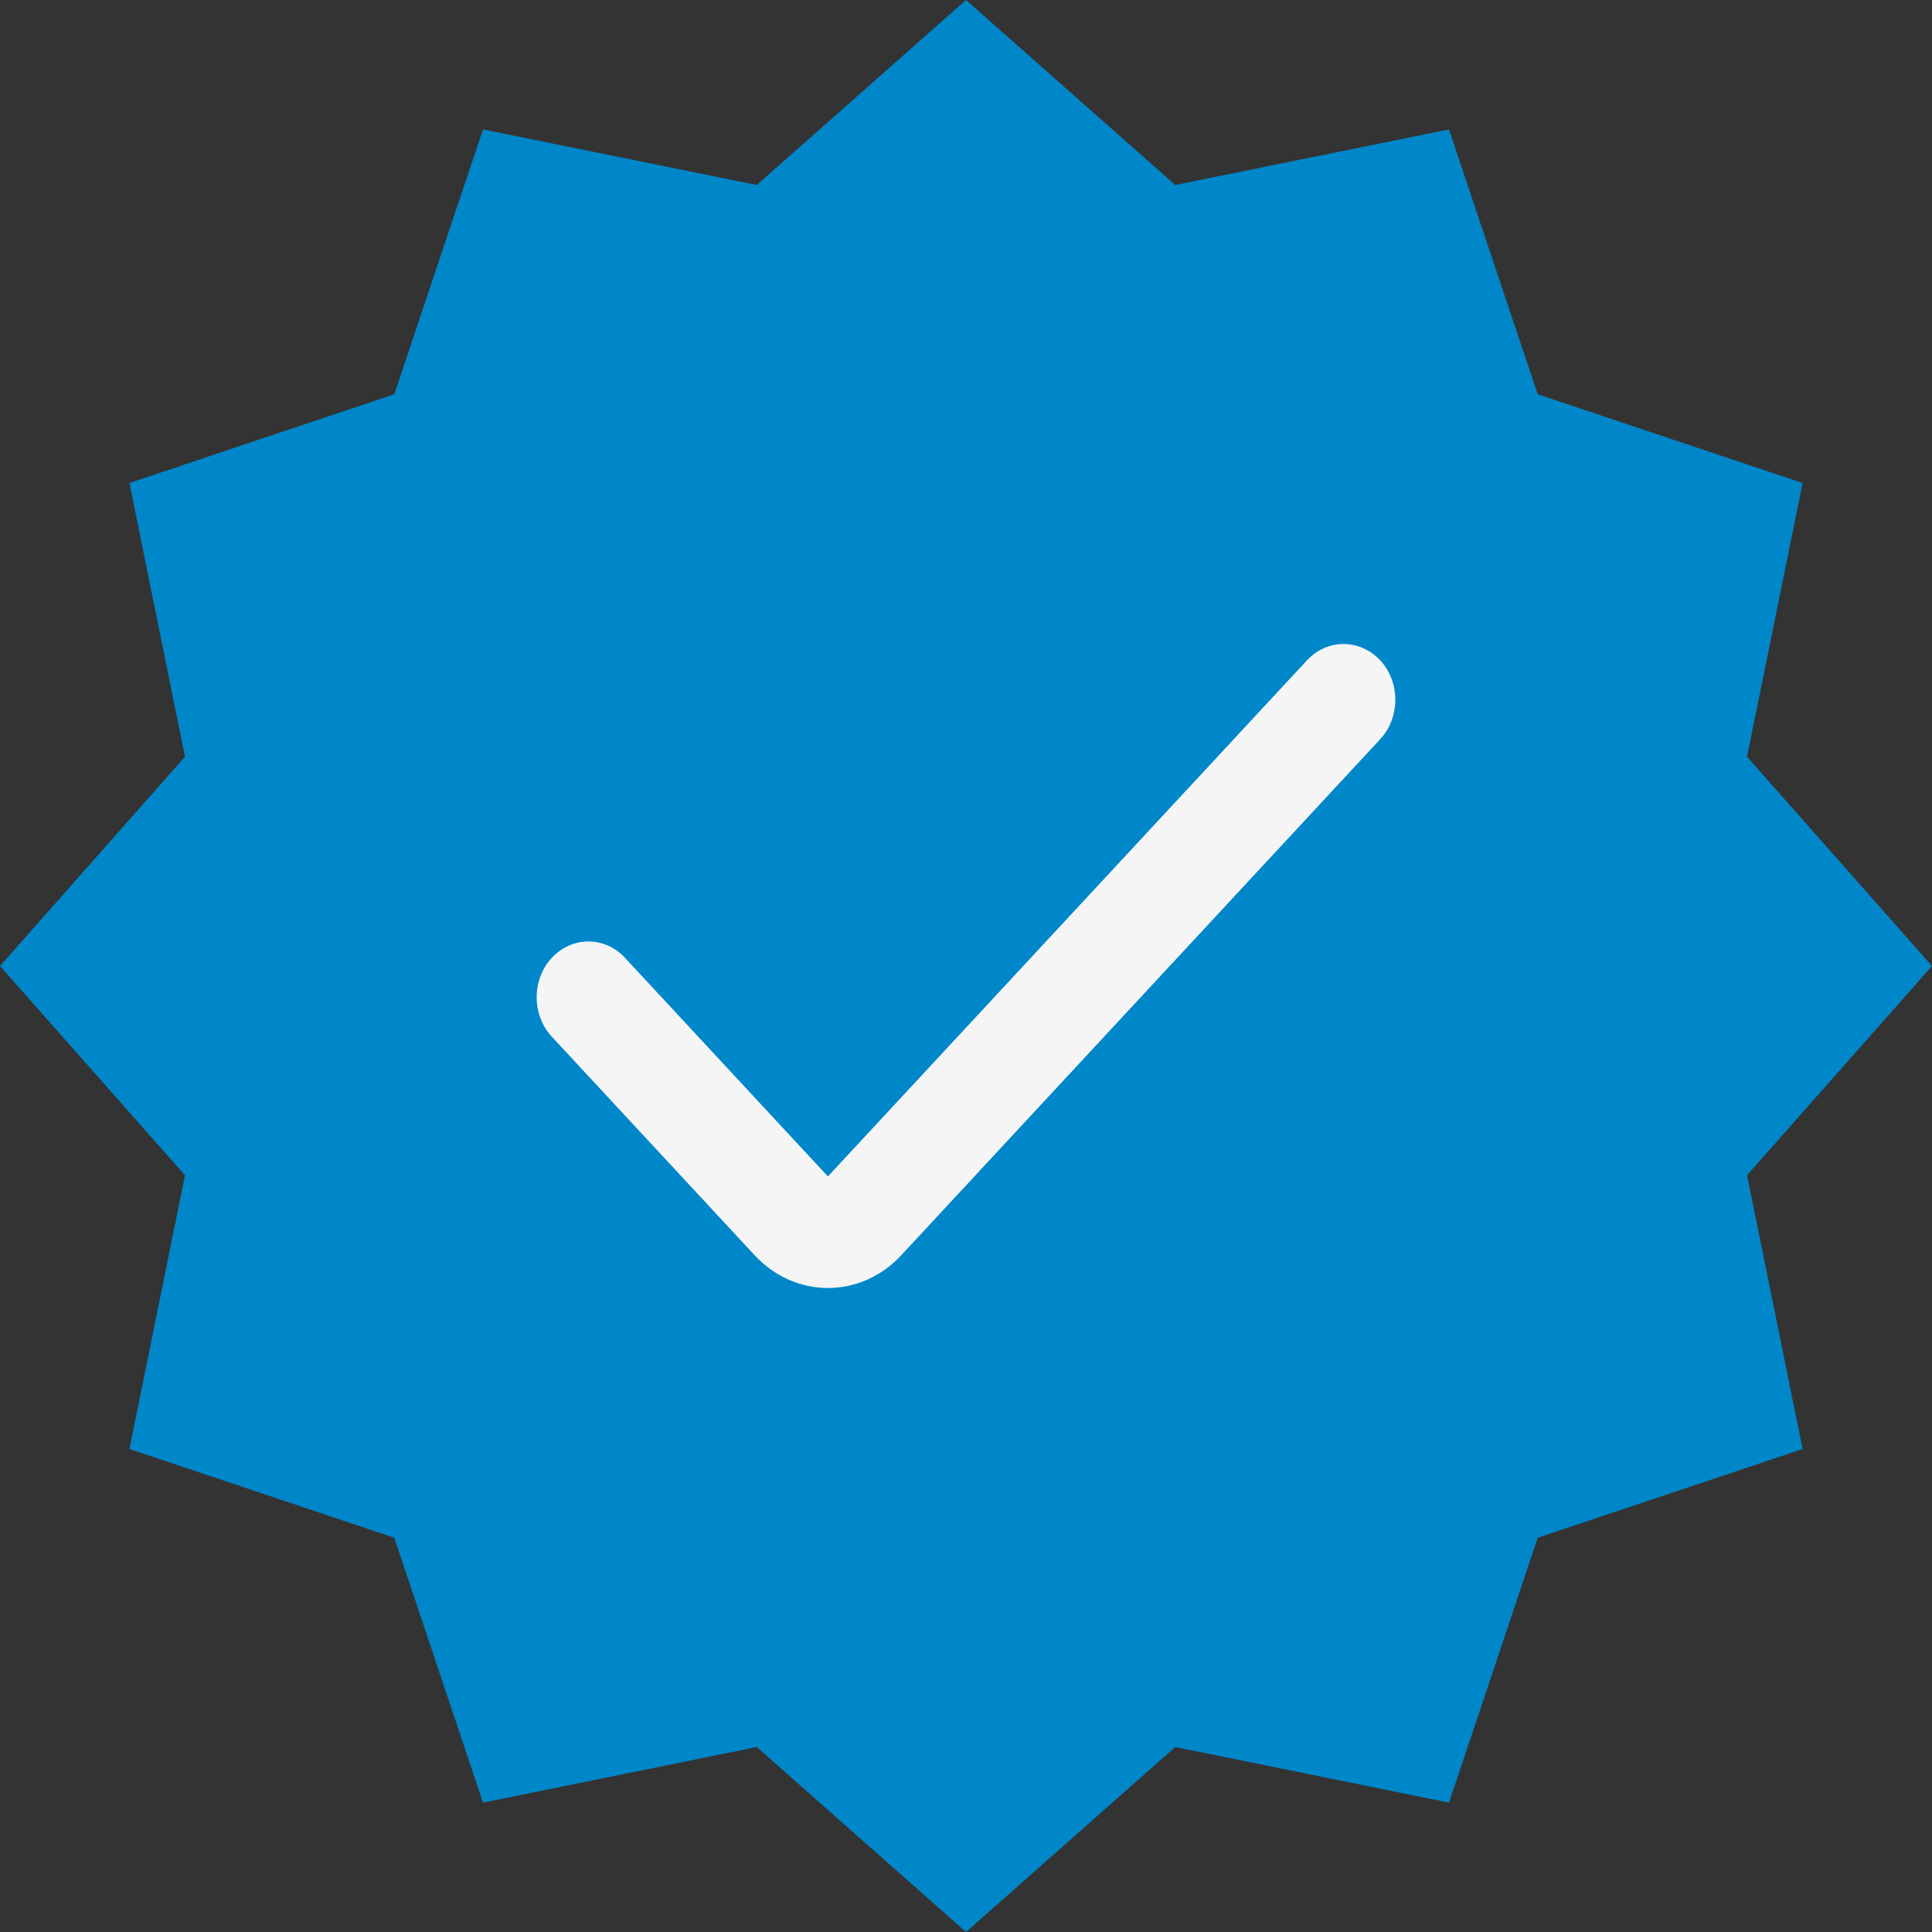
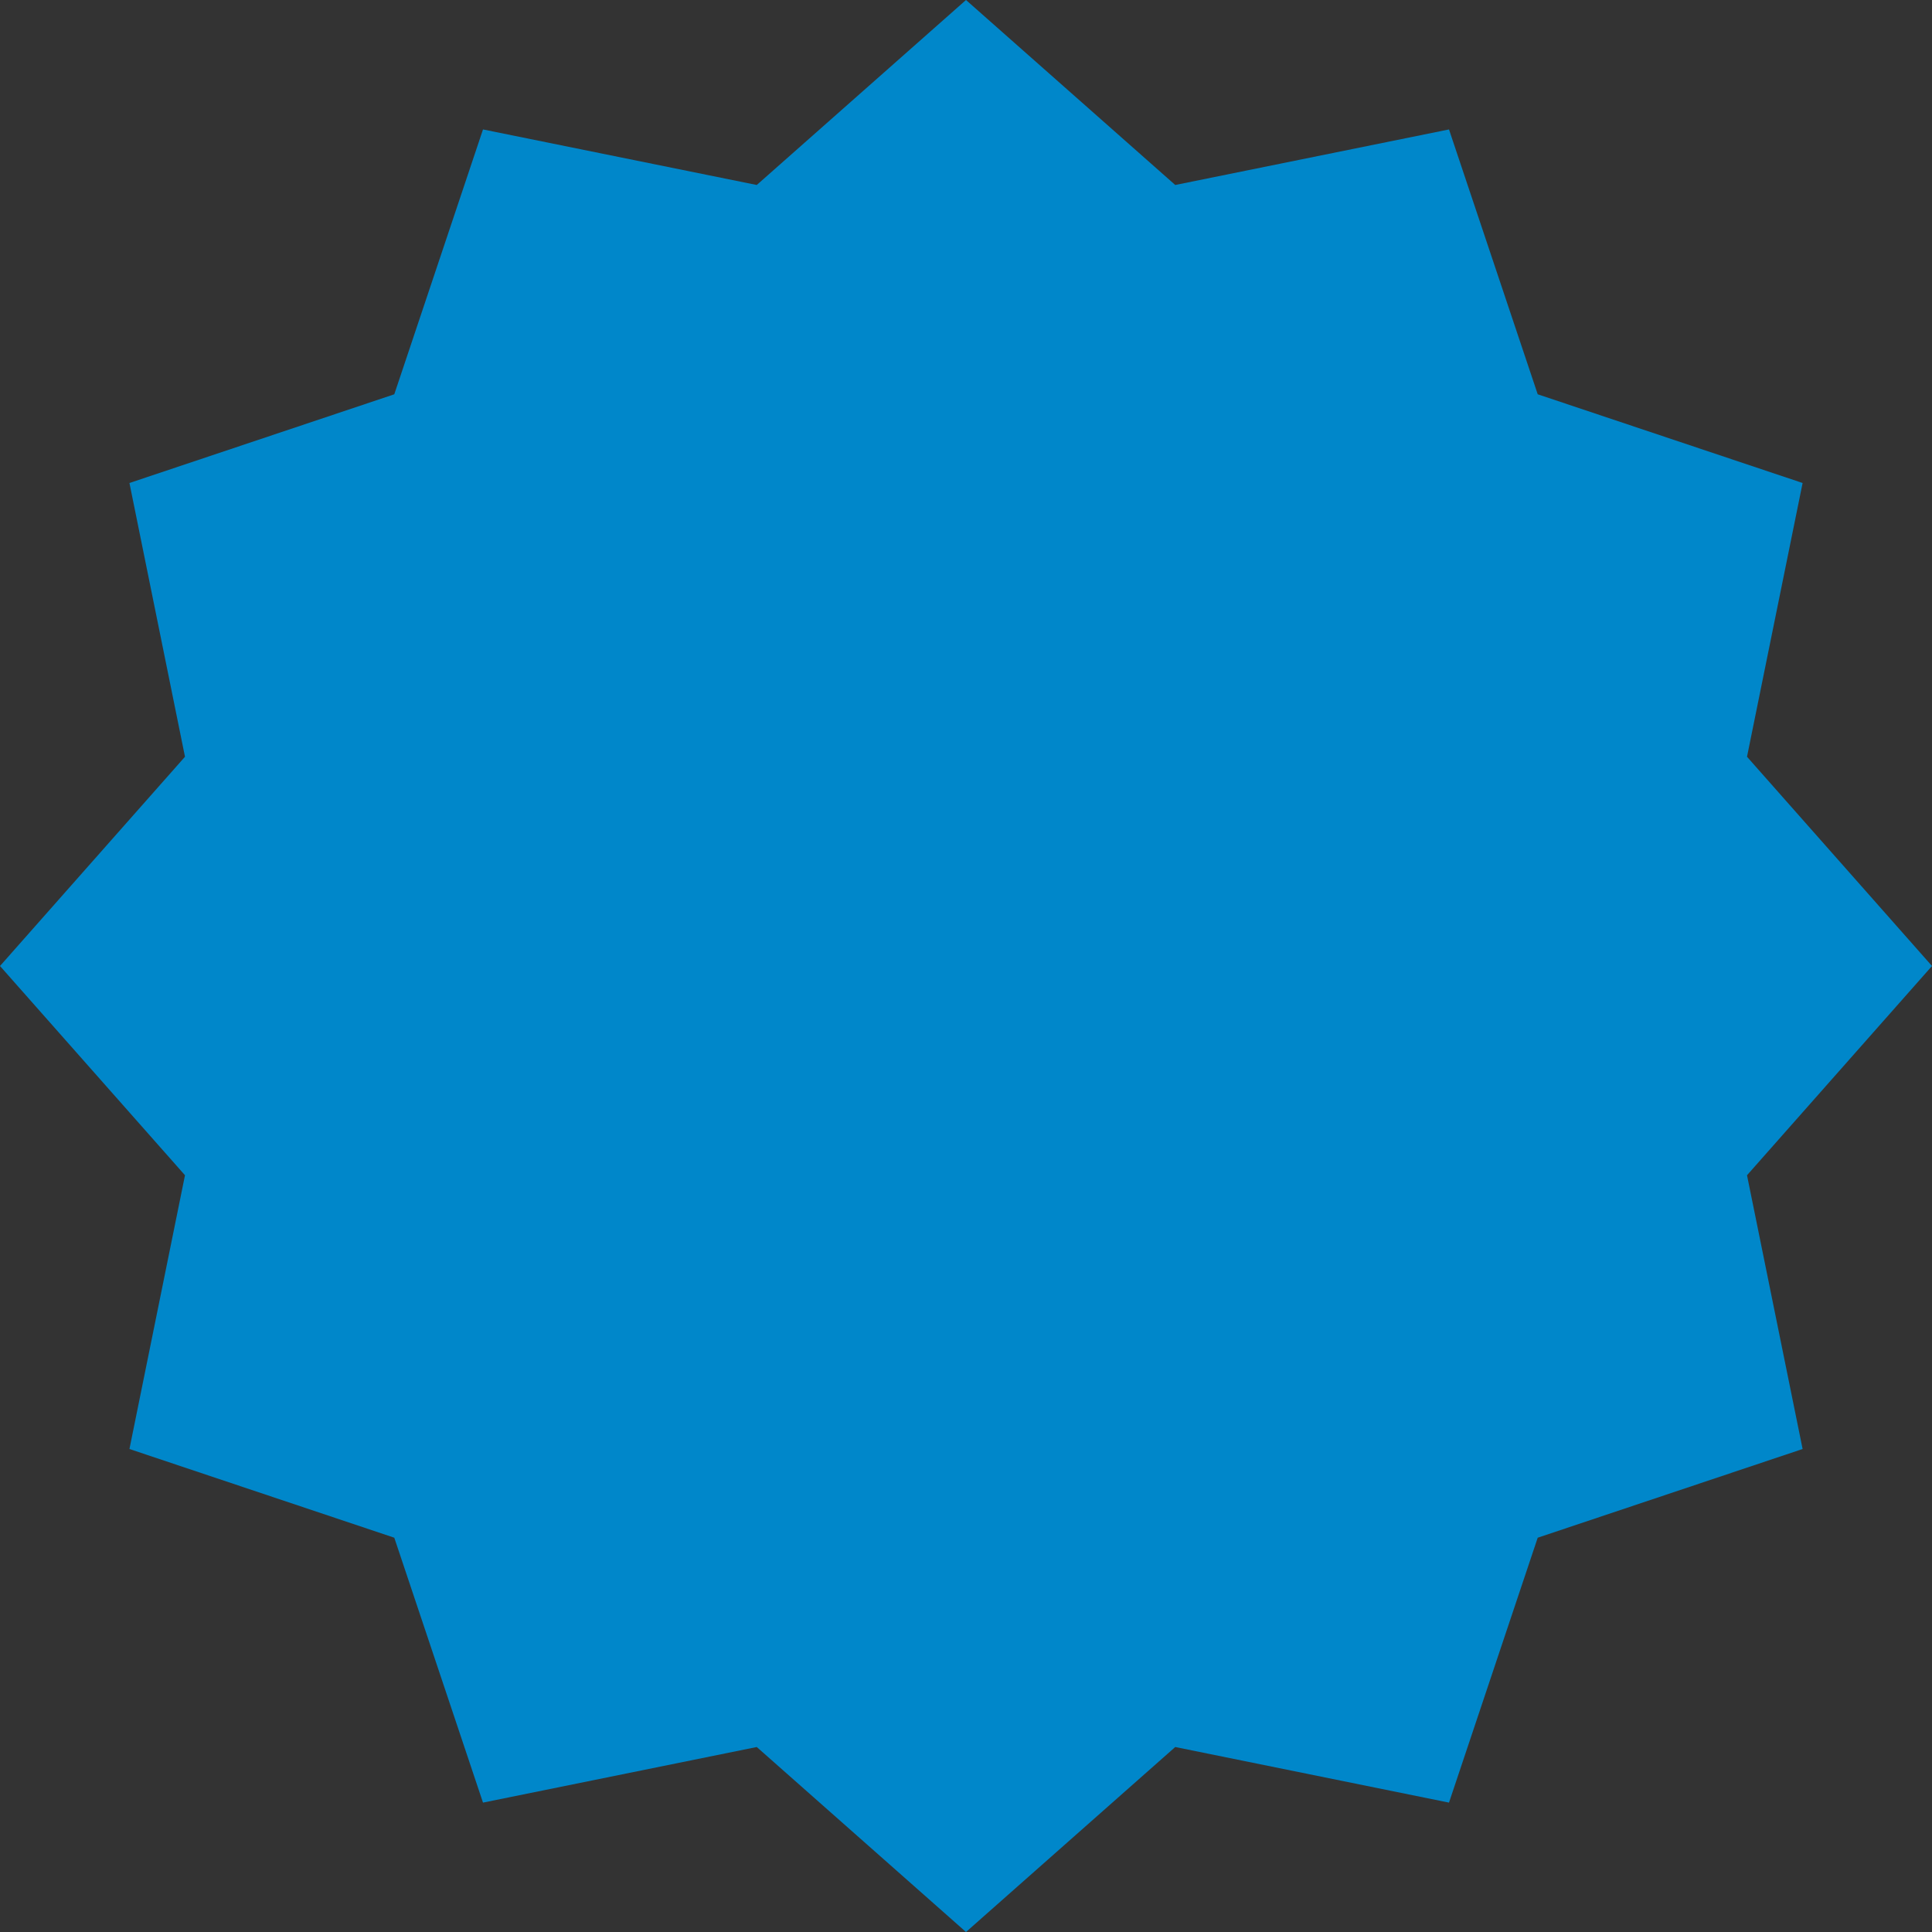
<svg xmlns="http://www.w3.org/2000/svg" width="36" height="36" viewBox="0 0 36 36" fill="none">
  <rect x="0" y="0" width="36" height="36" fill="#333333" stroke="none" />
  <path d="M18 0L21.899 3.447L27 2.412L28.653 7.347L33.589 9L32.553 14.101L36 18L32.553 21.899L33.589 27L28.653 28.653L27 33.589L21.899 32.553L18 36L14.101 32.553L9 33.589L7.347 28.653L2.412 27L3.447 21.899L0 18L3.447 14.101L2.412 9L7.347 7.347L9 2.412L14.101 3.447L18 0Z" fill="#0087CA" />
-   <path d="M15.427 21.921L11.646 17.848C11.466 17.653 11.22 17.543 10.964 17.543C10.709 17.543 10.463 17.653 10.282 17.848C10.102 18.043 10 18.307 10 18.582C10 18.858 10.102 19.122 10.282 19.317L14.063 23.391C14.242 23.584 14.455 23.737 14.689 23.842C14.923 23.946 15.174 24 15.428 24C15.681 24 15.932 23.946 16.166 23.842C16.4 23.737 16.613 23.584 16.792 23.391L25.718 13.774C25.898 13.579 26 13.315 26 13.039C26 12.764 25.898 12.499 25.718 12.304C25.537 12.11 25.291 12 25.035 12C24.78 12 24.534 12.11 24.354 12.304L15.427 21.921Z" fill="#F5F5F5" />
</svg>